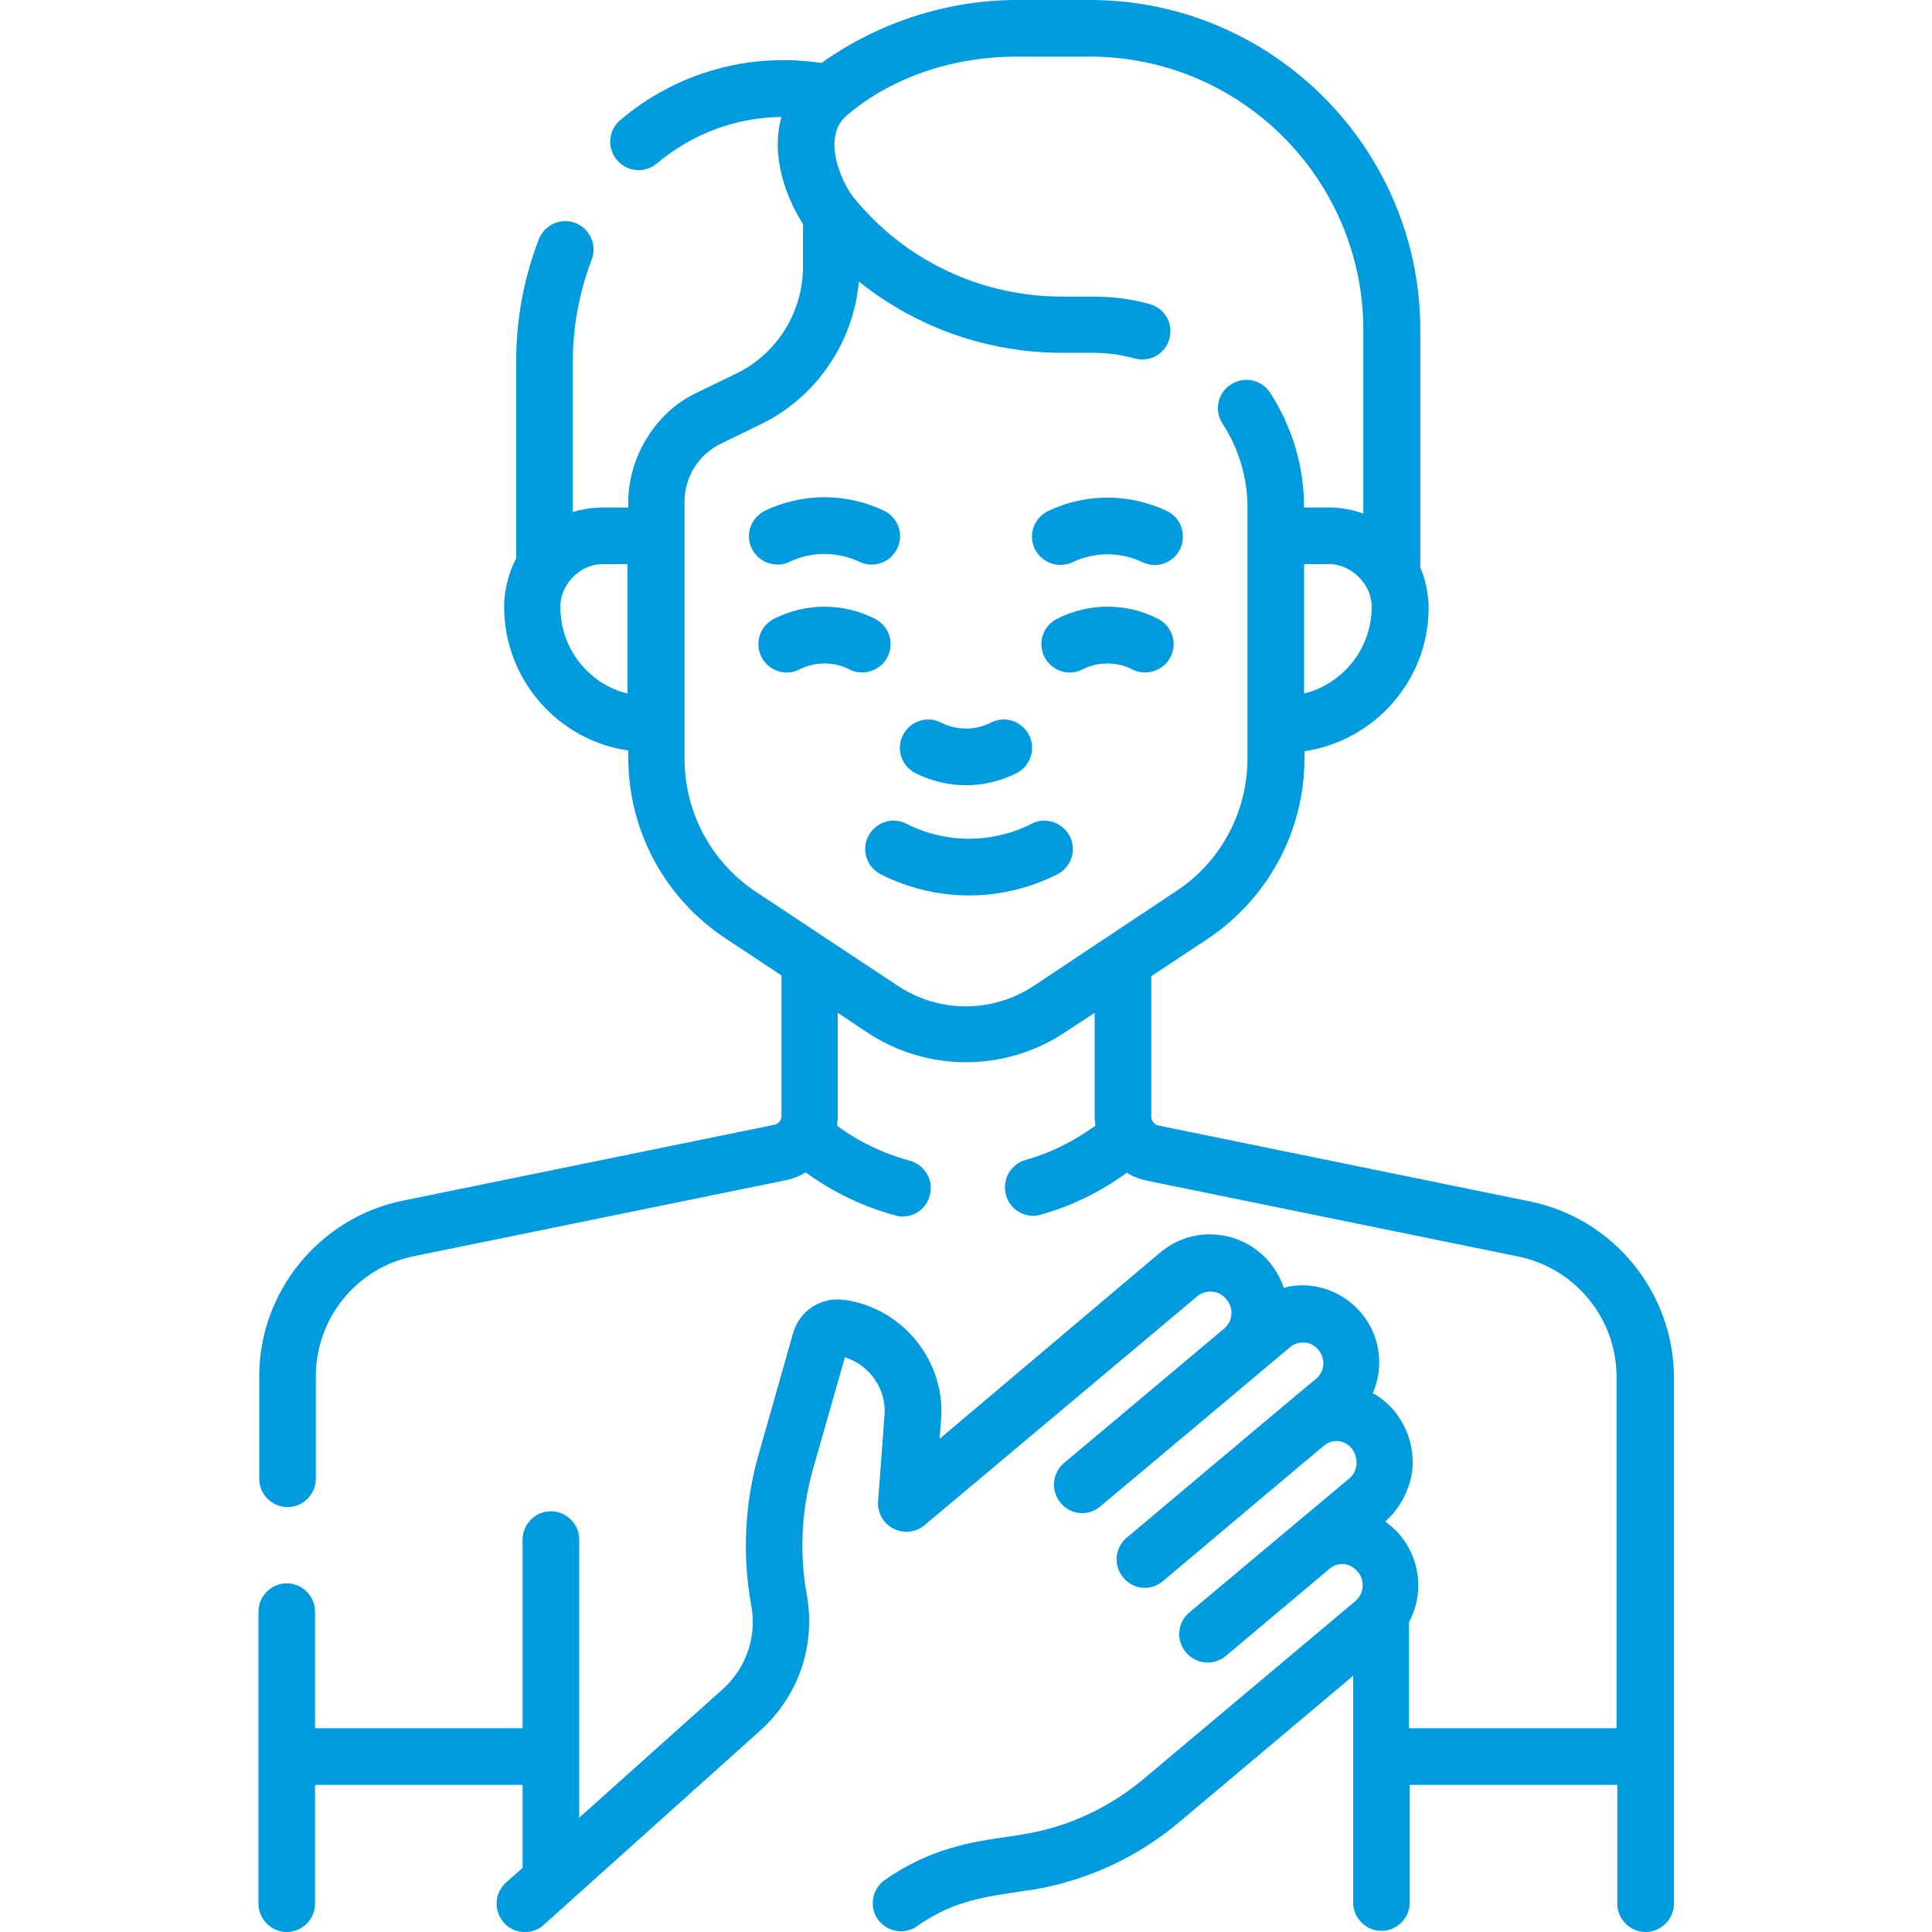
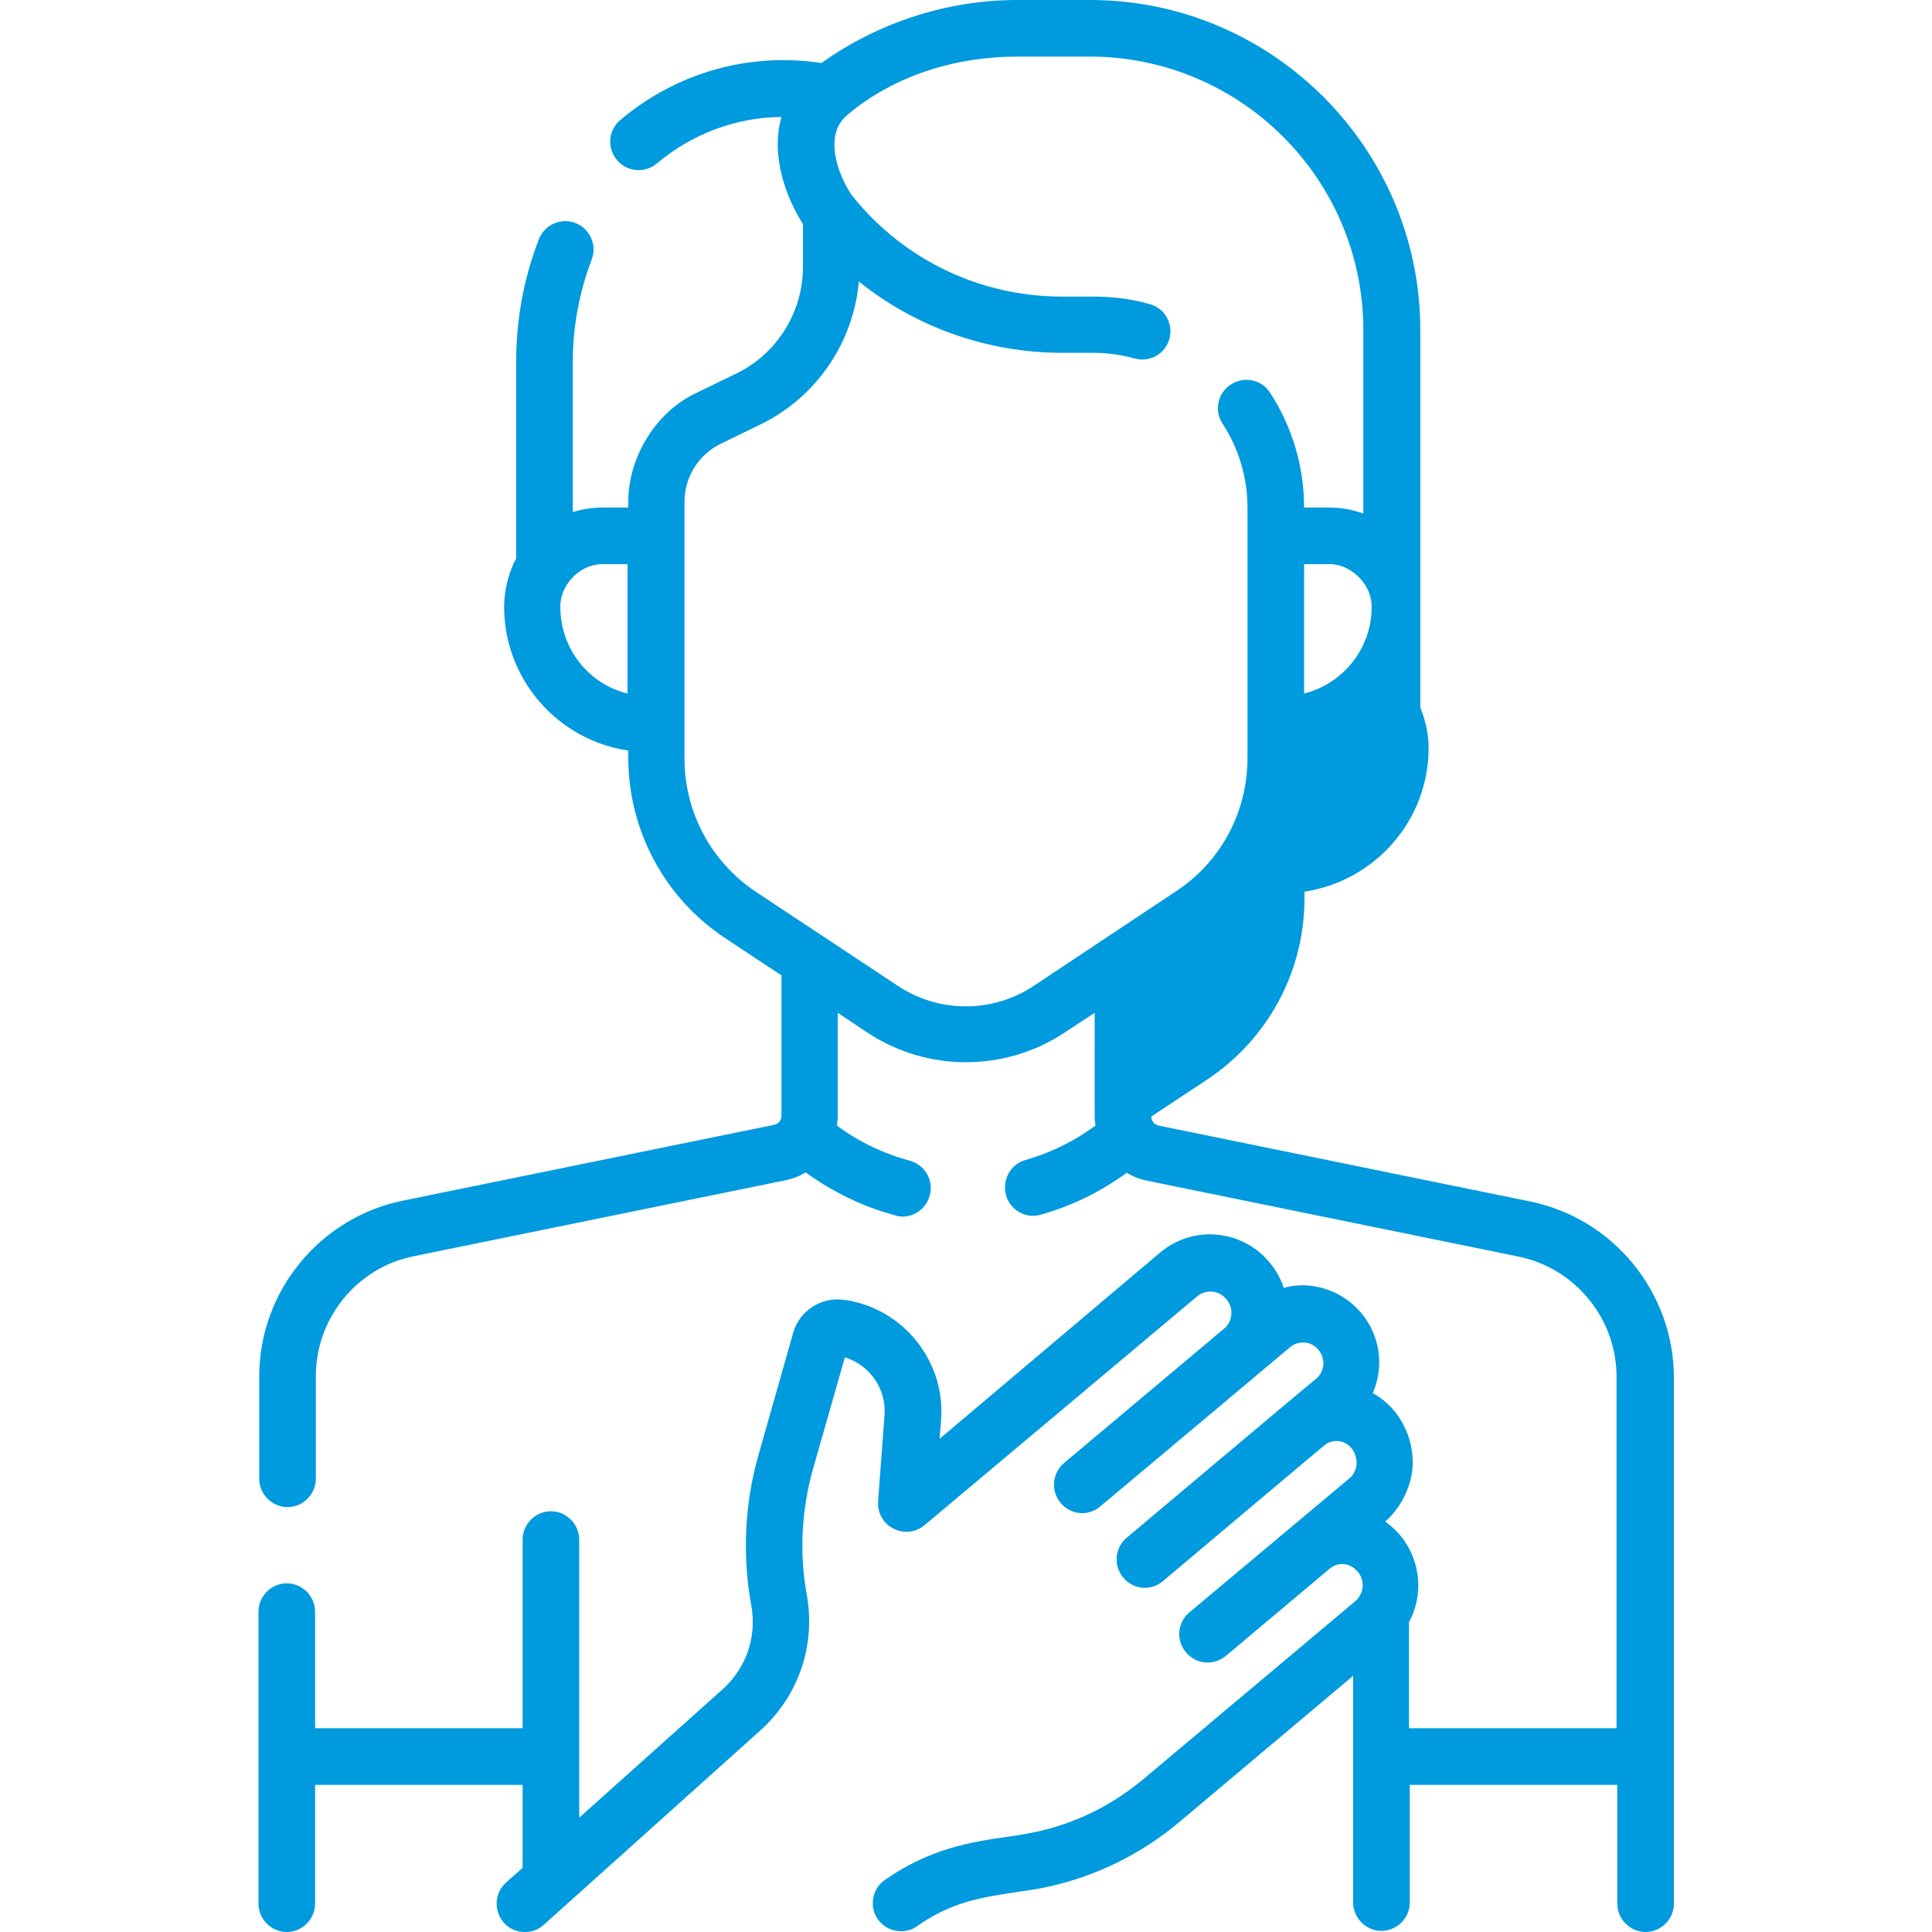
<svg xmlns="http://www.w3.org/2000/svg" viewBox="0 0 512 512" xml:space="preserve">
  <g fill="#009ADE">
-     <path d="m405.5 318.4-98.4-20.1c-1.2-.2-2-1.3-2-2.4v-37.2l14.8-9.8c16.1-10.7 25.8-28.6 25.8-48v-1.8c18.6-2.8 32.9-18.8 32.9-38.1 0-2.7-.5-6.5-2.2-10.7V87.5c0-48.2-39.3-87.5-87.5-87.5h-19.3c-18.5 0-36.8 5.9-51.9 16.7-19.1-2.9-38.4 2.5-53.3 15.1-3.2 2.7-3.6 7.4-.9 10.6s7.4 3.6 10.6.9c9.4-7.9 21-12.2 33-12.3-3 10.5 1.4 21.6 5.7 28.4v11.3c0 12-6.9 23.1-17.7 28.3l-11.1 5.4c-10.2 5-17.5 16.7-17.5 28.6v1.5h-6.7c-2.8 0-5.4.4-8 1.2V95.8c0-9.2 1.7-18.3 5-27 1.5-3.9-.5-8.2-4.3-9.7-3.9-1.5-8.2.5-9.7 4.3-4 10.4-6 21.2-6 32.3V148c-1.5 2.6-3.2 7.6-3.2 12.8 0 19.3 14.3 35.4 32.9 38.1v1.8c0 19.4 9.6 37.3 25.8 48l14.8 9.8v37.2c0 1.2-.8 2.2-2 2.4l-98.4 20.1c-22 4.5-38 24.1-38 46.5v27.2c0 4.1 3.4 7.5 7.5 7.5s7.5-3.4 7.5-7.5v-27.2c0-15.4 10.9-28.8 26-31.8l98.4-20.1c2-.4 3.8-1.1 5.4-2.1 7.2 5.2 15.2 9.1 23.8 11.4.6.2 1.3.3 1.9.3 3.3 0 6.3-2.2 7.2-5.6 1.1-4-1.3-8.1-5.3-9.2-7-1.9-13.5-5-19.3-9.3.1-.9.2-1.7.2-2.6v-27.3l7.8 5.2c8 5.3 17.1 7.9 26.2 7.9 9.1 0 18.2-2.6 26.2-7.9l7.9-5.2v27.3c0 .9.1 1.7.2 2.6-5.6 4.1-11.8 7.2-18.5 9.1-4 1.1-6.3 5.3-5.2 9.3.9 3.3 3.9 5.5 7.2 5.5.7 0 1.4-.1 2-.3 8.3-2.3 15.9-6.1 22.8-11.1 1.6 1 3.5 1.7 5.4 2.1l98.4 20.1c15.1 3.1 26 16.5 26 31.8V458h-55v-28.1c3.9-7.2 3.2-16.3-2.3-23-.8-.9-1.3-1.6-4-3.7 3.1-2.6 6.6-7.8 7.2-13.9.5-5.5-1.3-11.1-4.8-15.4-1.6-1.9-3.5-3.5-5.7-4.7 3-6.9 2.1-15.1-3.1-21.3-3.5-4.1-8.4-6.7-13.8-7.2-2.3-.2-4.6 0-6.7.6-.8-2.5-2.1-4.8-3.8-6.8-3.5-4.2-8.5-6.8-13.9-7.3-5.5-.5-10.8 1.2-15 4.7L249 381.3l.4-5c1.2-15.5-10-29.5-25.4-31.8h-.3c-6-.9-11.8 2.8-13.5 8.7l-9.2 32.4c-3.7 12.9-4.3 26.7-1.9 39.9 1.5 8.2-1.3 16.4-7.4 22l-38.2 34.2V408c0-4.1-3.4-7.5-7.5-7.5s-7.5 3.4-7.5 7.5v50h-55v-30.9c0-4.1-3.4-7.5-7.5-7.5s-7.5 3.4-7.5 7.5v77.4c0 4.1 3.4 7.5 7.5 7.5s7.5-3.4 7.5-7.5V473h55v22l-4.4 3.9c-3.1 2.8-3.3 7.5-.6 10.6 1.5 1.7 3.5 2.5 5.6 2.5 1.8 0 3.6-.6 5-1.9l57.6-51.7c10-9.1 14.5-22.5 12.1-35.8-2-10.9-1.4-22.4 1.6-33.1l8.5-29.8c6.5 2 11.1 8.4 10.5 15.4l-1.7 22.8c-.2 3 1.4 5.9 4.1 7.2 2.7 1.4 5.9 1 8.2-.9l72.2-60.6c1.1-1 2.6-1.4 4-1.3 1.5.1 2.8.8 3.8 2s1.5 2.6 1.3 4.1c-.1 1.5-.8 2.8-1.9 3.7L282 387.7c-3.2 2.7-3.6 7.4-.9 10.6 1.5 1.8 3.6 2.7 5.7 2.7 1.7 0 3.4-.6 4.8-1.8 5.5-4.6 46.4-38.9 50.3-42.2 1.1-.9 2.4-1.3 3.9-1.2 1.4.1 2.7.8 3.6 1.9.9 1.1 1.4 2.5 1.3 4-.1 1.4-.8 2.7-1.8 3.6-4.7 3.8-44.9 37.7-50.3 42.2-3.2 2.7-3.6 7.4-.9 10.6 1.5 1.8 3.6 2.7 5.7 2.7 1.7 0 3.4-.6 4.8-1.8 0 0 42.5-35.8 42.7-35.9 1-.9 2.4-1.3 3.7-1.2 1.4.1 2.6.8 3.5 1.8 1 1.2 1.5 2.8 1.4 4.4-.1.8-.4 2.4-1.8 3.6l-42.5 35.6c-3.2 2.7-3.6 7.4-.9 10.6 2.7 3.2 7.4 3.6 10.6.9l27.5-23.1c1-.9 2.4-1.3 3.7-1.2 1.4.1 2.6.8 3.5 1.8l.2.2c2 2.3 1.7 5.8-.6 7.8L303 471.5c-8.5 7.1-18.7 12.1-29.6 14.2-2.1.4-4.3.8-6.7 1.1-8.9 1.3-20 2.9-32.2 11.4-3.4 2.4-4.2 7-1.9 10.4 1.5 2.1 3.8 3.2 6.2 3.2 1.5 0 3-.4 4.3-1.4 9.3-6.5 17.3-7.6 25.8-8.9 2.5-.4 5-.7 7.5-1.2 13.3-2.7 25.8-8.7 36.2-17.5l46-38.7v60.1c0 4.1 3.4 7.5 7.5 7.5s7.5-3.4 7.5-7.5V473h55v31.5c0 4.1 3.4 7.5 7.5 7.5s7.5-3.4 7.5-7.5V364.9c-.1-22.5-16.1-42-38.1-46.5zm-42-157.5c0 11-7.6 20.3-17.9 22.9v-34.3h6.7c5.3-.1 11.3 5 11.2 11.4zm-215 0c-.2-5.2 4.5-11.3 11.1-11.4h6.7v34.3c-10.2-2.5-17.8-11.8-17.8-22.9zm125.4 100.4c-10.9 7.2-25 7.2-35.9 0l-37.6-24.9c-11.9-7.9-19-21.1-19-35.4v-68c0-6.4 3.5-12.2 9.2-15.2l11.1-5.4c14.7-7.2 24.5-21.7 25.9-37.8 15.1 12.1 34 18.9 53.9 18.9h8.2c3.7 0 7.4.5 11 1.5 4 1.1 8.1-1.2 9.2-5.2 1.1-4-1.2-8.1-5.2-9.2-4.9-1.4-9.9-2-15-2h-8.2c-21.6 0-41.8-9.6-55.4-26.4-2.6-3.2-8.8-15.7-1.6-21.7C236.9 20 253.3 15 269.5 15h19.3c40 0 72.5 32.5 72.5 72.5v48.6c-2.8-1-5.8-1.6-9-1.6h-6.7c0-10.8-3.1-21.3-9-30.4-2.2-3.5-6.9-4.5-10.4-2.2-3.5 2.2-4.5 6.9-2.2 10.4 4.3 6.6 6.6 14.3 6.6 22.2v66.4c0 14.3-7.1 27.6-19.1 35.4l-37.6 25z" />
-     <path d="M306.9 164c-8.4-4.3-18.4-4.3-26.8 0-3.7 1.9-5.2 6.4-3.3 10.1 1.9 3.7 6.4 5.2 10.1 3.3 4.1-2.1 9.1-2.1 13.2 0 1.1.6 2.3.8 3.4.8 2.7 0 5.4-1.5 6.7-4.1 1.9-3.7.4-8.2-3.3-10.1zM235.2 174.1c1.9-3.7.4-8.2-3.3-10.1-8.4-4.3-18.4-4.3-26.8 0-3.7 1.9-5.2 6.4-3.3 10.1 1.9 3.7 6.4 5.2 10.1 3.3 4.1-2.1 9.1-2.1 13.2 0 1.1.6 2.3.8 3.4.8 2.7 0 5.4-1.5 6.7-4.1zM242.6 204.9c4.2 2.1 8.8 3.2 13.4 3.2s9.2-1.1 13.4-3.2c3.7-1.9 5.2-6.4 3.3-10.1s-6.4-5.2-10.1-3.3c-4.1 2.1-9.1 2.1-13.2 0-3.7-1.9-8.2-.4-10.1 3.3-1.9 3.7-.4 8.2 3.3 10.1zM209.2 148.9c5.9-2.8 12.7-2.8 18.6 0 3.7 1.8 8.2.2 10-3.6 1.8-3.7.2-8.2-3.6-10-10-4.7-21.4-4.7-31.4 0-3.7 1.8-5.4 6.2-3.6 10 1.3 2.7 4 4.3 6.8 4.3 1.1.1 2.2-.2 3.2-.7zM309.2 135.4c-10-4.7-21.4-4.7-31.4 0-3.7 1.8-5.4 6.2-3.6 10 1.3 2.7 4 4.3 6.8 4.3 1.1 0 2.2-.2 3.2-.7 5.9-2.8 12.7-2.8 18.6 0 3.7 1.8 8.2.2 10-3.6 1.7-3.8.1-8.3-3.6-10zM273.4 218.3c-10.4 5.3-22.8 5.3-33.2 0-3.7-1.9-8.2-.4-10.1 3.3-1.9 3.7-.4 8.2 3.3 10.1 7.3 3.7 15.4 5.6 23.4 5.6 8 0 16.1-1.9 23.4-5.6 3.7-1.9 5.2-6.4 3.3-10.1-1.9-3.7-6.5-5.2-10.1-3.3z" />
+     <path d="m405.5 318.4-98.4-20.1c-1.2-.2-2-1.3-2-2.4l14.8-9.8c16.1-10.7 25.8-28.6 25.8-48v-1.8c18.6-2.8 32.9-18.8 32.9-38.1 0-2.7-.5-6.5-2.2-10.7V87.5c0-48.2-39.3-87.5-87.5-87.5h-19.3c-18.5 0-36.8 5.9-51.9 16.7-19.1-2.9-38.4 2.5-53.3 15.1-3.2 2.7-3.6 7.4-.9 10.6s7.4 3.6 10.6.9c9.4-7.9 21-12.2 33-12.3-3 10.5 1.4 21.6 5.7 28.4v11.3c0 12-6.9 23.1-17.7 28.3l-11.1 5.4c-10.2 5-17.5 16.7-17.5 28.6v1.5h-6.7c-2.8 0-5.4.4-8 1.2V95.8c0-9.2 1.7-18.3 5-27 1.5-3.9-.5-8.2-4.3-9.7-3.9-1.5-8.2.5-9.7 4.3-4 10.4-6 21.2-6 32.3V148c-1.5 2.6-3.2 7.6-3.2 12.8 0 19.3 14.3 35.4 32.9 38.1v1.8c0 19.4 9.6 37.3 25.8 48l14.8 9.8v37.2c0 1.2-.8 2.2-2 2.4l-98.4 20.1c-22 4.5-38 24.1-38 46.5v27.2c0 4.1 3.4 7.5 7.5 7.5s7.5-3.4 7.5-7.5v-27.2c0-15.4 10.9-28.8 26-31.8l98.4-20.1c2-.4 3.8-1.1 5.4-2.1 7.2 5.2 15.2 9.1 23.8 11.4.6.2 1.3.3 1.9.3 3.3 0 6.3-2.2 7.2-5.6 1.1-4-1.3-8.1-5.3-9.2-7-1.9-13.5-5-19.3-9.3.1-.9.2-1.7.2-2.6v-27.3l7.8 5.2c8 5.3 17.1 7.9 26.2 7.9 9.1 0 18.2-2.6 26.2-7.9l7.9-5.2v27.3c0 .9.1 1.7.2 2.6-5.6 4.1-11.8 7.2-18.5 9.1-4 1.1-6.3 5.3-5.2 9.3.9 3.3 3.9 5.5 7.2 5.5.7 0 1.4-.1 2-.3 8.3-2.3 15.9-6.1 22.8-11.1 1.6 1 3.5 1.7 5.4 2.1l98.4 20.1c15.1 3.1 26 16.5 26 31.8V458h-55v-28.1c3.9-7.2 3.2-16.3-2.3-23-.8-.9-1.3-1.6-4-3.7 3.1-2.6 6.6-7.8 7.2-13.9.5-5.5-1.3-11.1-4.8-15.4-1.6-1.9-3.5-3.5-5.7-4.7 3-6.9 2.1-15.1-3.1-21.3-3.5-4.1-8.4-6.7-13.8-7.2-2.3-.2-4.6 0-6.7.6-.8-2.5-2.1-4.8-3.8-6.8-3.5-4.2-8.5-6.8-13.9-7.3-5.5-.5-10.8 1.2-15 4.7L249 381.3l.4-5c1.2-15.5-10-29.5-25.4-31.8h-.3c-6-.9-11.8 2.8-13.5 8.7l-9.2 32.4c-3.7 12.9-4.3 26.7-1.9 39.9 1.5 8.2-1.3 16.4-7.4 22l-38.2 34.2V408c0-4.1-3.4-7.5-7.5-7.5s-7.5 3.4-7.5 7.5v50h-55v-30.9c0-4.1-3.4-7.5-7.5-7.5s-7.5 3.4-7.5 7.5v77.4c0 4.1 3.4 7.5 7.5 7.5s7.5-3.4 7.5-7.5V473h55v22l-4.4 3.9c-3.1 2.8-3.3 7.5-.6 10.6 1.5 1.7 3.5 2.5 5.6 2.5 1.8 0 3.6-.6 5-1.9l57.6-51.7c10-9.1 14.5-22.5 12.1-35.8-2-10.9-1.4-22.4 1.6-33.1l8.5-29.8c6.5 2 11.1 8.4 10.5 15.4l-1.7 22.8c-.2 3 1.4 5.9 4.1 7.2 2.7 1.4 5.9 1 8.2-.9l72.2-60.6c1.1-1 2.6-1.4 4-1.3 1.5.1 2.8.8 3.8 2s1.5 2.6 1.3 4.1c-.1 1.5-.8 2.8-1.9 3.7L282 387.7c-3.2 2.7-3.6 7.4-.9 10.6 1.5 1.8 3.6 2.7 5.7 2.7 1.7 0 3.4-.6 4.8-1.8 5.5-4.6 46.4-38.9 50.3-42.2 1.1-.9 2.4-1.3 3.9-1.2 1.4.1 2.7.8 3.6 1.9.9 1.1 1.4 2.5 1.3 4-.1 1.4-.8 2.7-1.8 3.6-4.7 3.8-44.9 37.7-50.3 42.2-3.2 2.7-3.6 7.4-.9 10.6 1.5 1.8 3.6 2.7 5.7 2.7 1.7 0 3.4-.6 4.8-1.8 0 0 42.5-35.8 42.7-35.9 1-.9 2.4-1.3 3.7-1.2 1.4.1 2.6.8 3.5 1.8 1 1.2 1.5 2.8 1.4 4.4-.1.8-.4 2.4-1.8 3.6l-42.5 35.6c-3.2 2.7-3.6 7.4-.9 10.6 2.7 3.2 7.4 3.6 10.6.9l27.5-23.1c1-.9 2.4-1.3 3.7-1.2 1.4.1 2.6.8 3.5 1.8l.2.2c2 2.3 1.7 5.8-.6 7.8L303 471.5c-8.5 7.1-18.7 12.1-29.6 14.2-2.1.4-4.3.8-6.7 1.1-8.9 1.3-20 2.9-32.2 11.4-3.4 2.4-4.2 7-1.9 10.4 1.5 2.1 3.8 3.2 6.2 3.2 1.5 0 3-.4 4.3-1.4 9.3-6.5 17.3-7.6 25.8-8.9 2.5-.4 5-.7 7.5-1.2 13.3-2.7 25.8-8.7 36.2-17.5l46-38.7v60.1c0 4.1 3.4 7.5 7.5 7.5s7.5-3.4 7.5-7.5V473h55v31.5c0 4.1 3.4 7.5 7.5 7.5s7.5-3.4 7.5-7.5V364.9c-.1-22.5-16.1-42-38.1-46.5zm-42-157.5c0 11-7.6 20.3-17.9 22.9v-34.3h6.7c5.3-.1 11.3 5 11.2 11.4zm-215 0c-.2-5.2 4.5-11.3 11.1-11.4h6.7v34.3c-10.2-2.5-17.8-11.8-17.8-22.9zm125.4 100.4c-10.9 7.2-25 7.2-35.9 0l-37.6-24.9c-11.9-7.9-19-21.1-19-35.4v-68c0-6.4 3.5-12.2 9.2-15.2l11.1-5.4c14.7-7.2 24.5-21.7 25.9-37.8 15.1 12.1 34 18.9 53.9 18.9h8.2c3.7 0 7.4.5 11 1.5 4 1.1 8.1-1.2 9.2-5.2 1.1-4-1.2-8.1-5.2-9.2-4.9-1.4-9.9-2-15-2h-8.2c-21.6 0-41.8-9.6-55.4-26.4-2.6-3.2-8.8-15.7-1.6-21.7C236.9 20 253.3 15 269.5 15h19.3c40 0 72.5 32.5 72.5 72.5v48.6c-2.8-1-5.8-1.6-9-1.6h-6.7c0-10.8-3.1-21.3-9-30.4-2.2-3.5-6.9-4.5-10.4-2.2-3.5 2.2-4.5 6.9-2.2 10.4 4.3 6.6 6.6 14.3 6.6 22.2v66.4c0 14.3-7.1 27.6-19.1 35.4l-37.6 25z" />
  </g>
</svg>